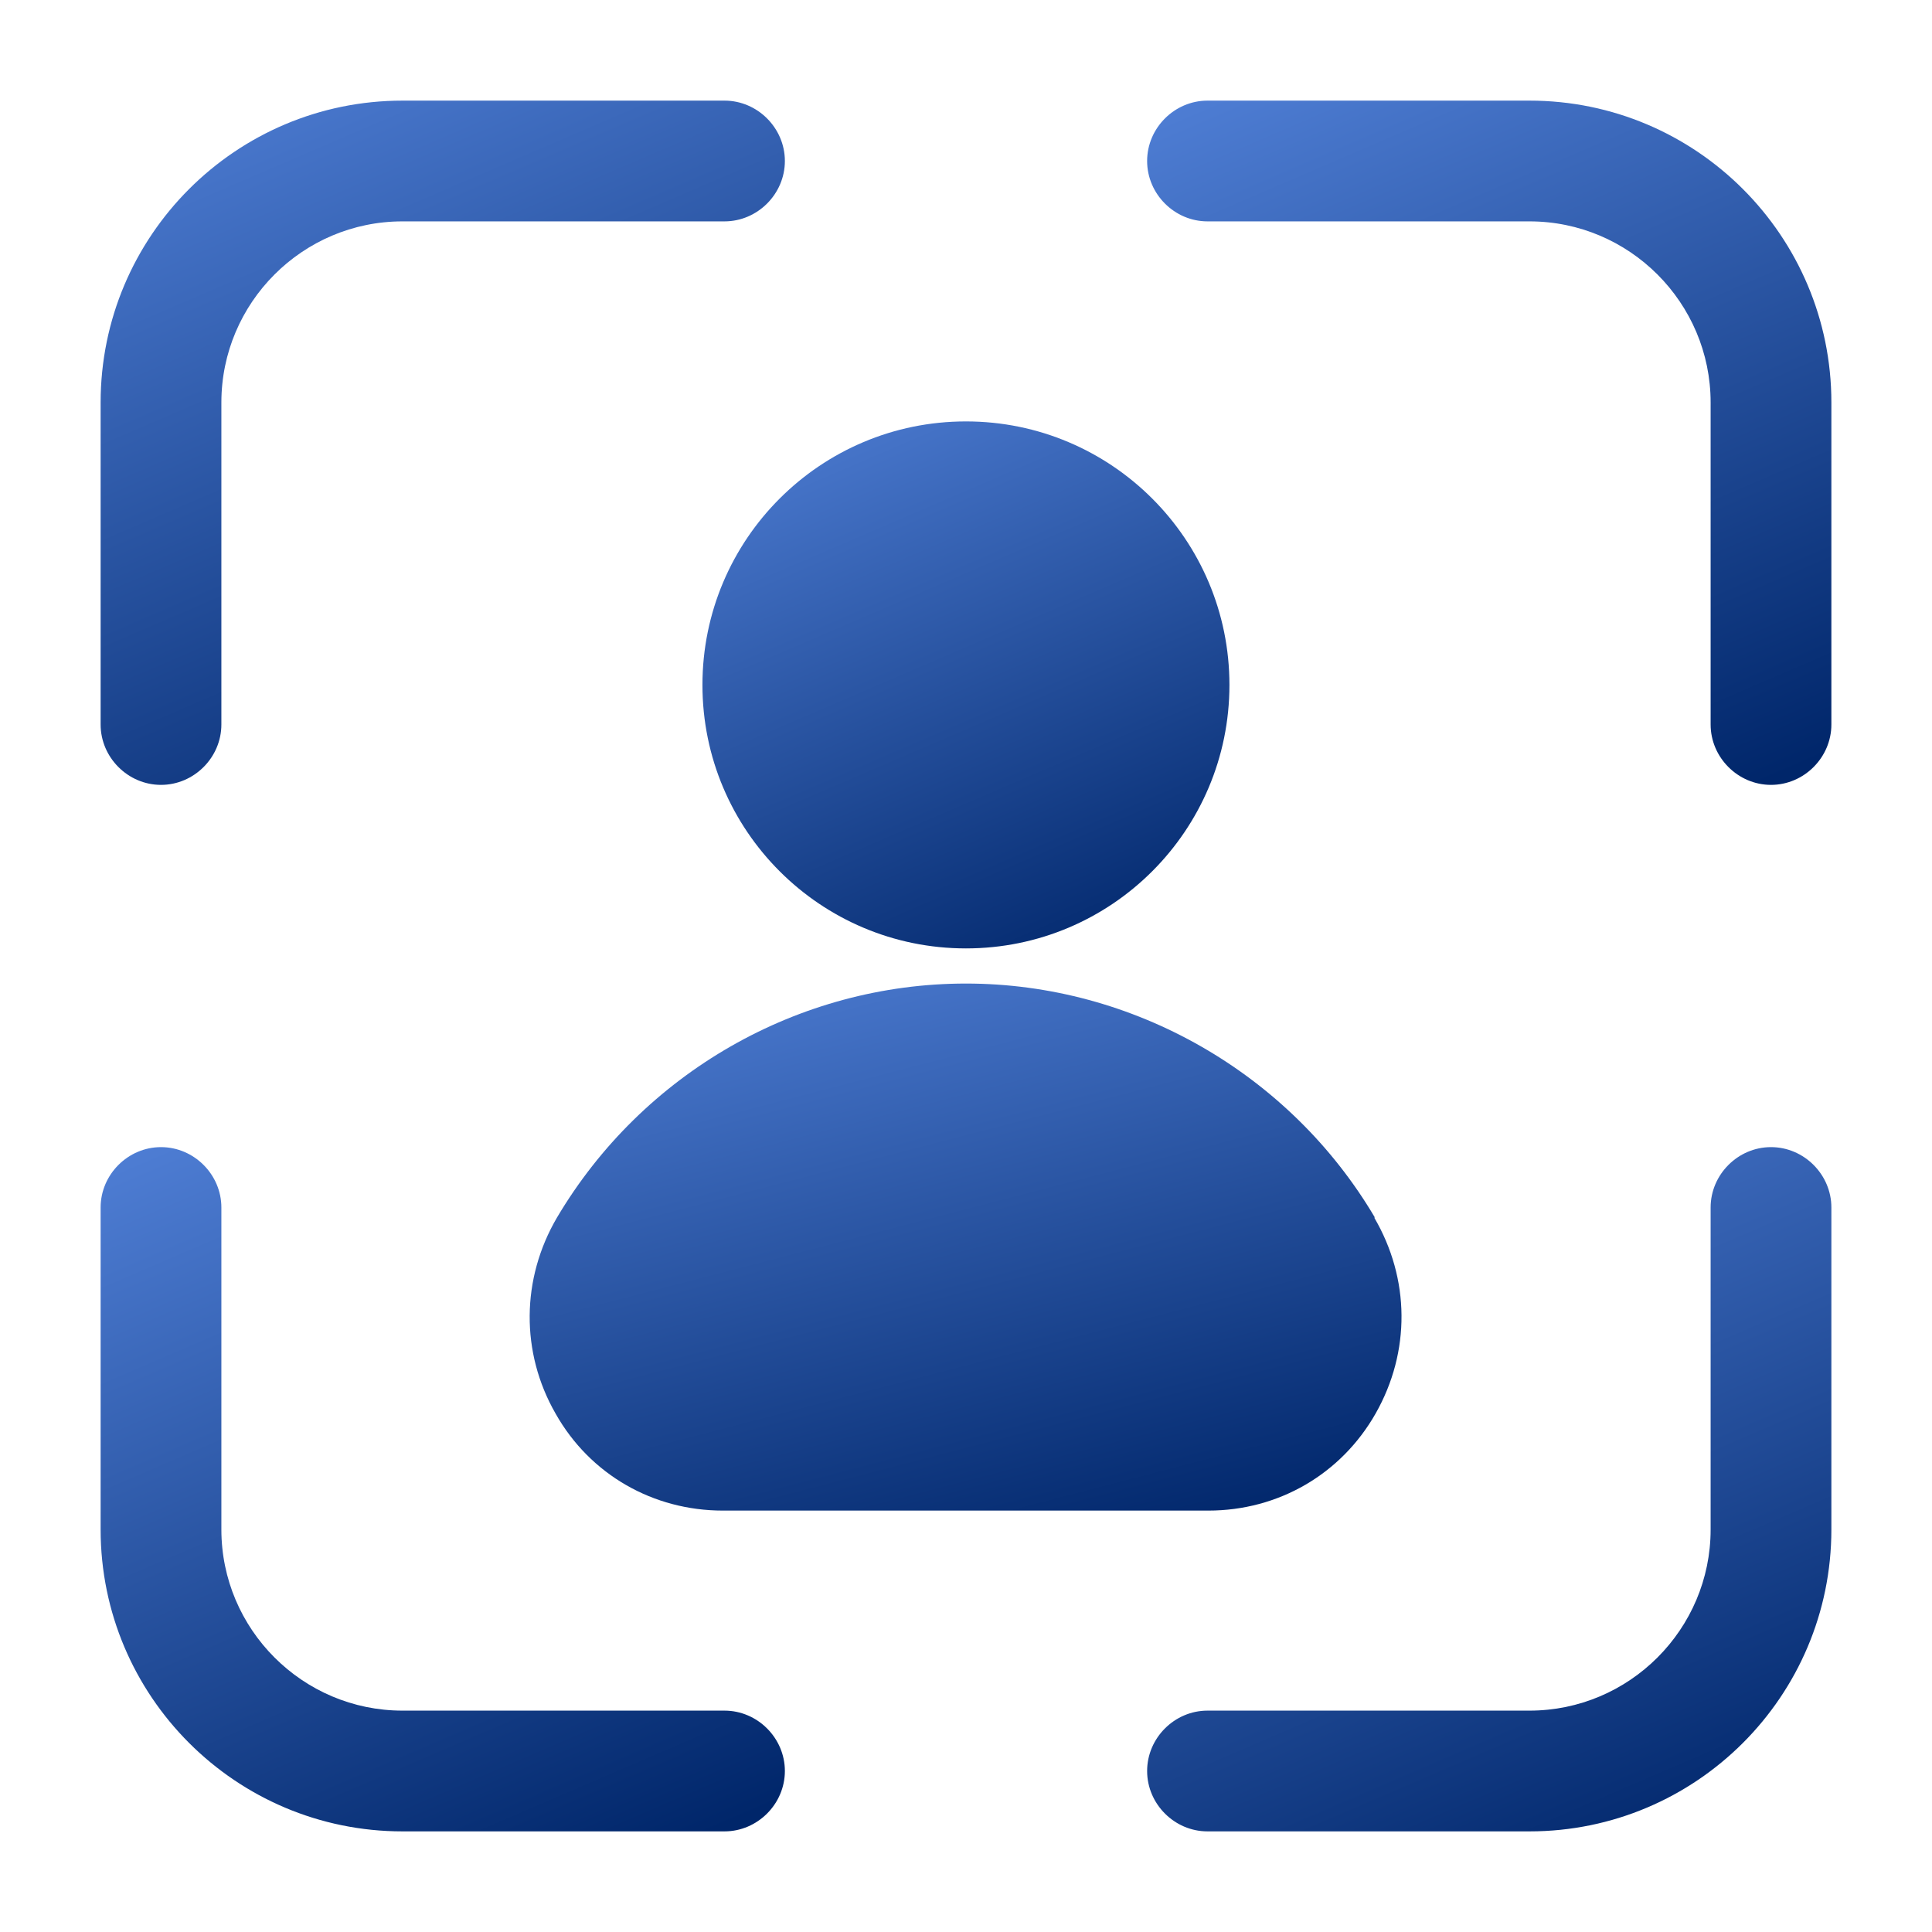
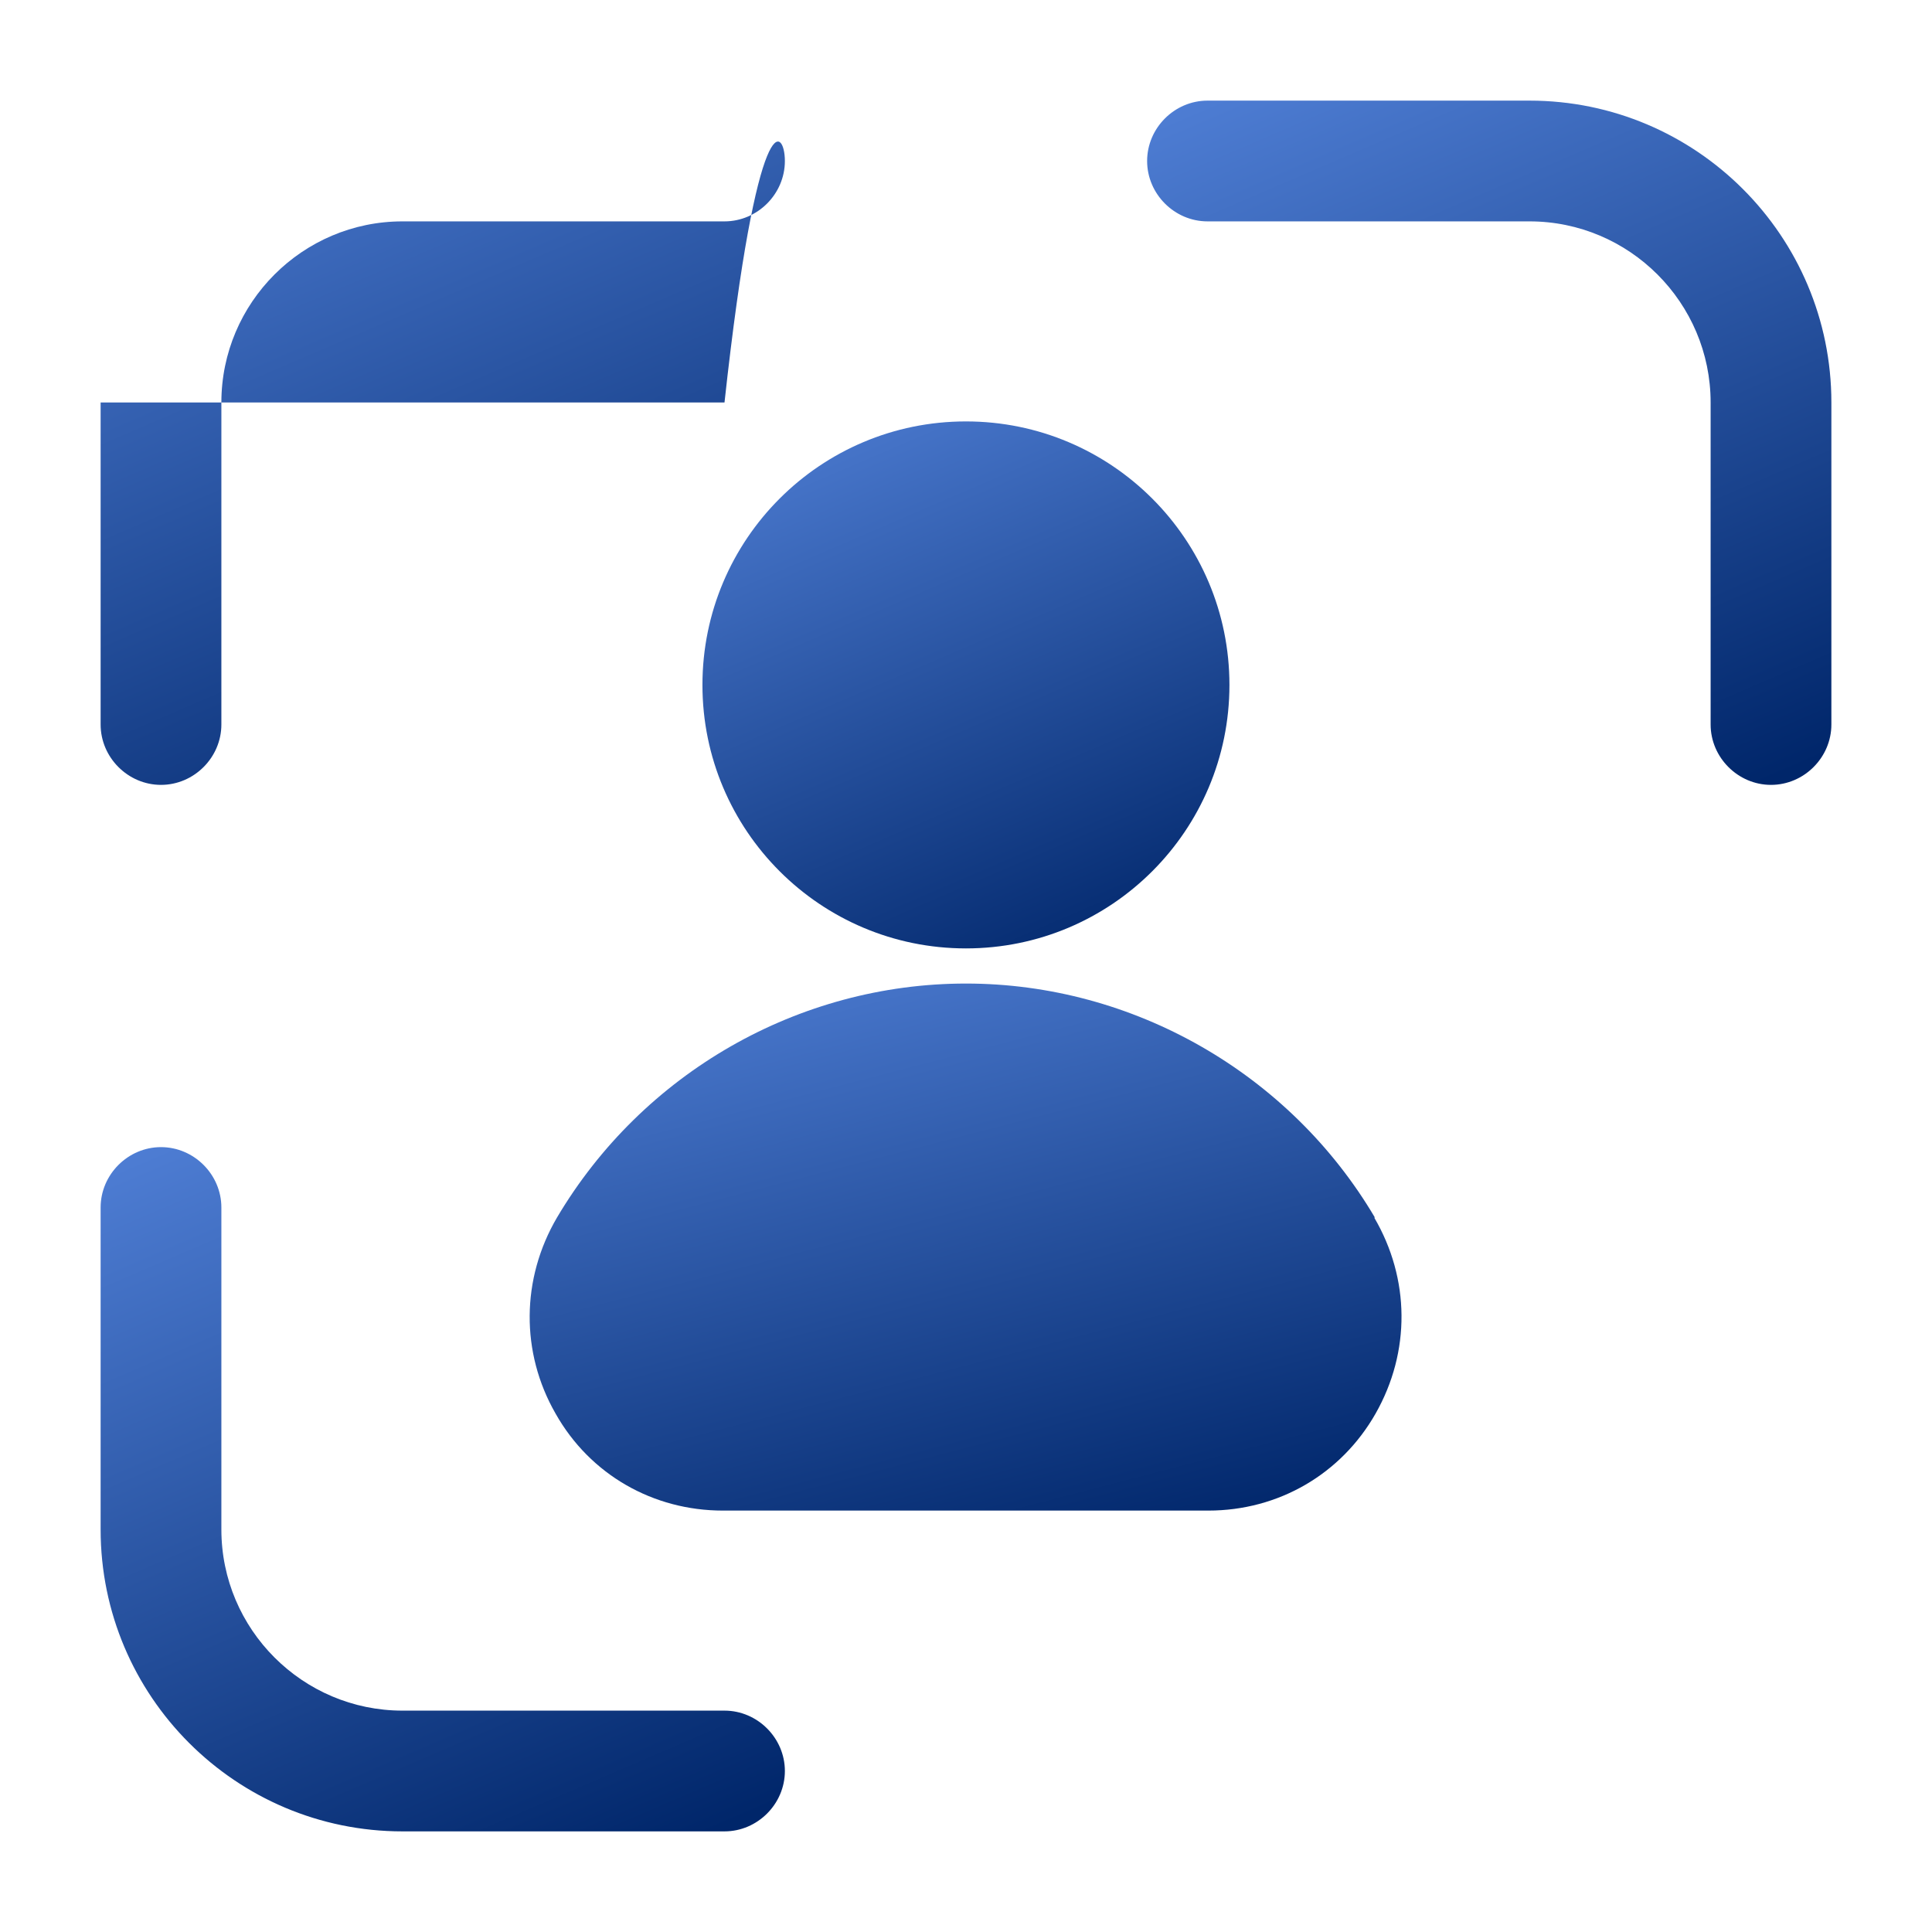
<svg xmlns="http://www.w3.org/2000/svg" width="48" height="48" viewBox="0 0 48 48" fill="none">
  <path d="M34.159 30.25C32.047 26.671 28.154 24.436 23.999 24.436C19.844 24.436 15.968 26.654 13.838 30.25C12.948 31.769 12.931 33.602 13.803 35.12C14.659 36.639 16.23 37.53 17.958 37.53H30.021C31.767 37.53 33.321 36.622 34.176 35.12C35.049 33.584 35.032 31.769 34.142 30.25H34.159Z" fill="url(#paint0_linear_34_1095)" />
  <path d="M23.999 23.563C27.614 23.563 30.545 20.632 30.545 17.017C30.545 13.401 27.614 10.47 23.999 10.47C20.383 10.47 17.452 13.401 17.452 17.017C17.452 20.632 20.383 23.563 23.999 23.563Z" fill="url(#paint1_linear_34_1095)" />
  <path d="M44 19.5C43.18 19.5 42.5 18.82 42.5 18V10C42.5 7.52 40.48 5.5 38 5.5H30C29.18 5.5 28.5 4.82 28.5 4C28.5 3.18 29.18 2.5 30 2.5H38C42.14 2.5 45.5 5.86 45.5 10V18C45.5 18.82 44.82 19.5 44 19.5Z" fill="url(#paint2_linear_34_1095)" />
-   <path d="M38 45.5H30C29.18 45.5 28.5 44.82 28.5 44C28.5 43.18 29.18 42.5 30 42.5H38C40.48 42.5 42.5 40.48 42.5 38V30C42.5 29.18 43.18 28.5 44 28.5C44.82 28.5 45.5 29.18 45.5 30V38C45.5 42.14 42.14 45.5 38 45.5Z" fill="url(#paint3_linear_34_1095)" />
-   <path d="M4 19.5C3.18 19.5 2.5 18.82 2.5 18V10C2.5 5.86 5.86 2.5 10 2.5H18C18.82 2.5 19.5 3.18 19.5 4C19.5 4.82 18.82 5.5 18 5.5H10C7.52 5.5 5.5 7.52 5.5 10V18C5.5 18.82 4.82 19.5 4 19.5Z" fill="url(#paint4_linear_34_1095)" />
+   <path d="M4 19.5C3.18 19.5 2.5 18.82 2.5 18V10H18C18.82 2.5 19.5 3.18 19.5 4C19.5 4.82 18.82 5.5 18 5.5H10C7.52 5.5 5.5 7.52 5.5 10V18C5.5 18.82 4.82 19.5 4 19.5Z" fill="url(#paint4_linear_34_1095)" />
  <path d="M18 45.5H10C5.86 45.5 2.5 42.14 2.5 38V30C2.5 29.18 3.18 28.5 4 28.5C4.82 28.5 5.5 29.18 5.5 30V38C5.5 40.48 7.52 42.5 10 42.5H18C18.82 42.5 19.5 43.18 19.5 44C19.5 44.82 18.82 45.5 18 45.5Z" fill="url(#paint5_linear_34_1095)" />
  <defs>
    <linearGradient id="paint0_linear_34_1095" x1="7.17" y1="18.99" x2="13.296" y2="42.535" gradientUnits="userSpaceOnUse">
      <stop stop-color="#6EA1FF" />
      <stop offset="1" stop-color="#00266A" />
    </linearGradient>
    <linearGradient id="paint1_linear_34_1095" x1="13.831" y1="5.024" x2="22.961" y2="26.233" gradientUnits="userSpaceOnUse">
      <stop stop-color="#6EA1FF" />
      <stop offset="1" stop-color="#00266A" />
    </linearGradient>
    <linearGradient id="paint2_linear_34_1095" x1="23.799" y1="-4.571" x2="35.653" y2="22.966" gradientUnits="userSpaceOnUse">
      <stop stop-color="#6EA1FF" />
      <stop offset="1" stop-color="#00266A" />
    </linearGradient>
    <linearGradient id="paint3_linear_34_1095" x1="23.799" y1="21.428" x2="35.653" y2="48.966" gradientUnits="userSpaceOnUse">
      <stop stop-color="#6EA1FF" />
      <stop offset="1" stop-color="#00266A" />
    </linearGradient>
    <linearGradient id="paint4_linear_34_1095" x1="-2.201" y1="-4.571" x2="9.653" y2="22.966" gradientUnits="userSpaceOnUse">
      <stop stop-color="#6EA1FF" />
      <stop offset="1" stop-color="#00266A" />
    </linearGradient>
    <linearGradient id="paint5_linear_34_1095" x1="-2.201" y1="21.428" x2="9.653" y2="48.966" gradientUnits="userSpaceOnUse">
      <stop stop-color="#6EA1FF" />
      <stop offset="1" stop-color="#00266A" />
    </linearGradient>
  </defs>
</svg>